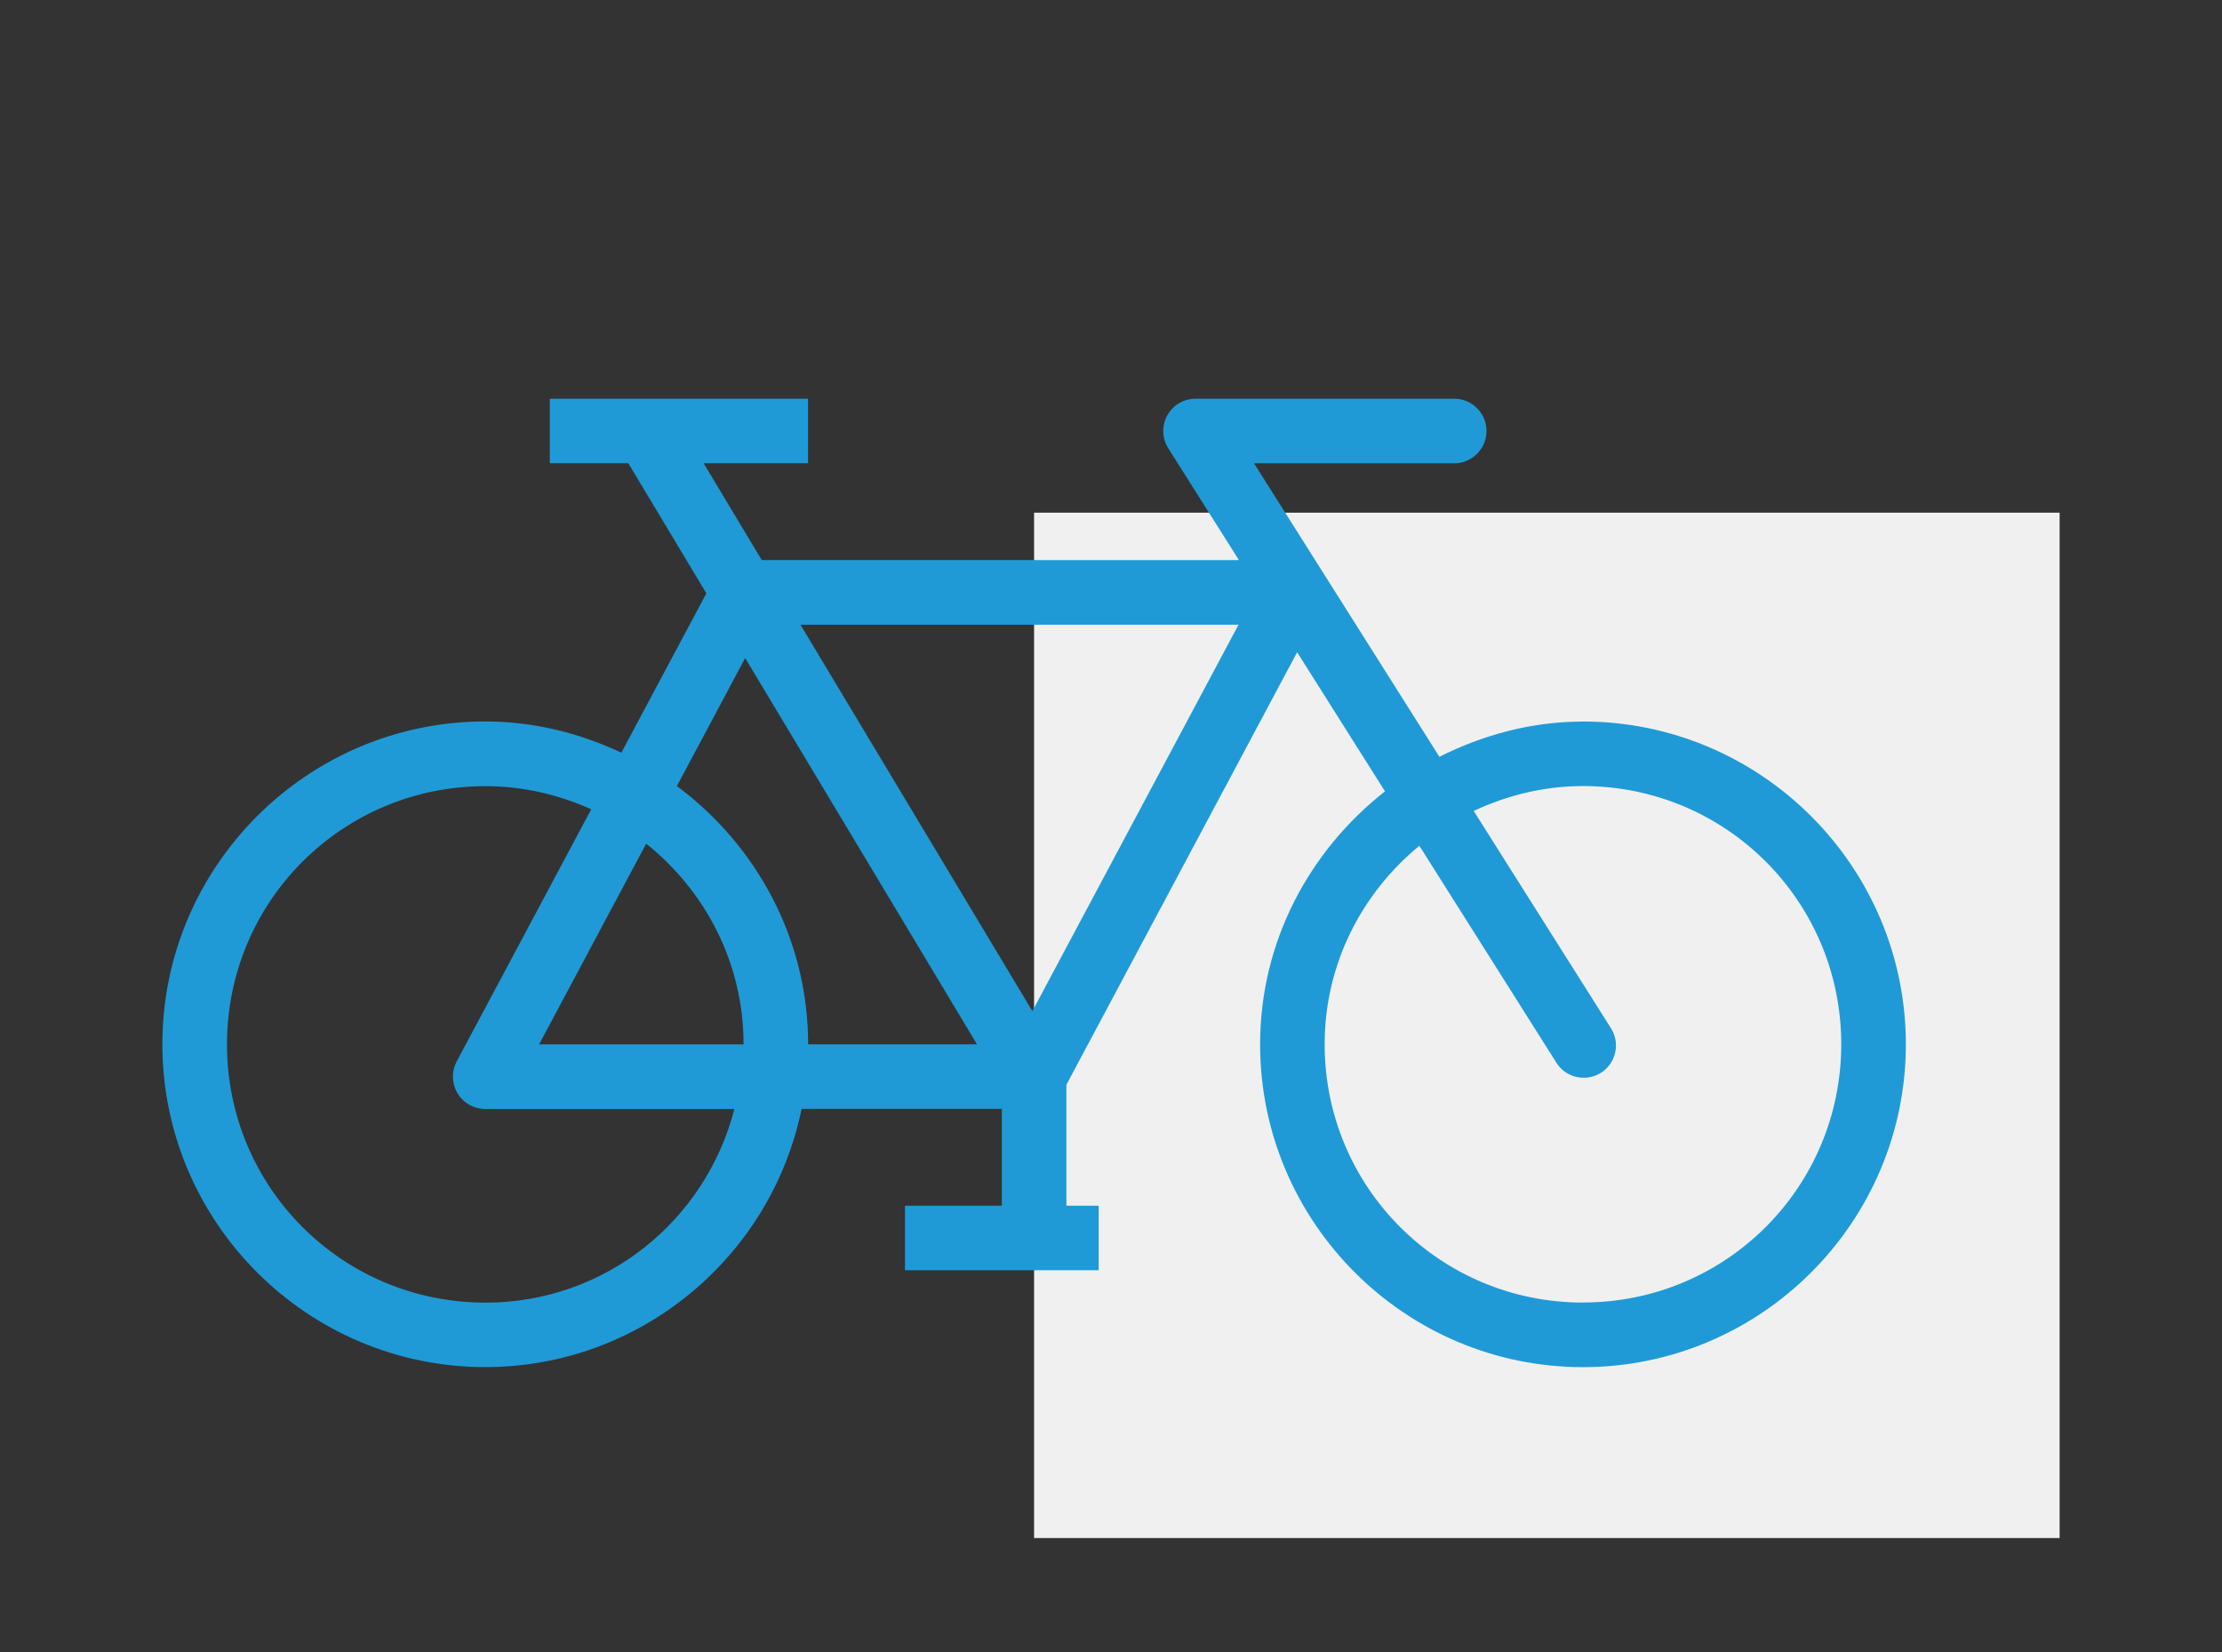
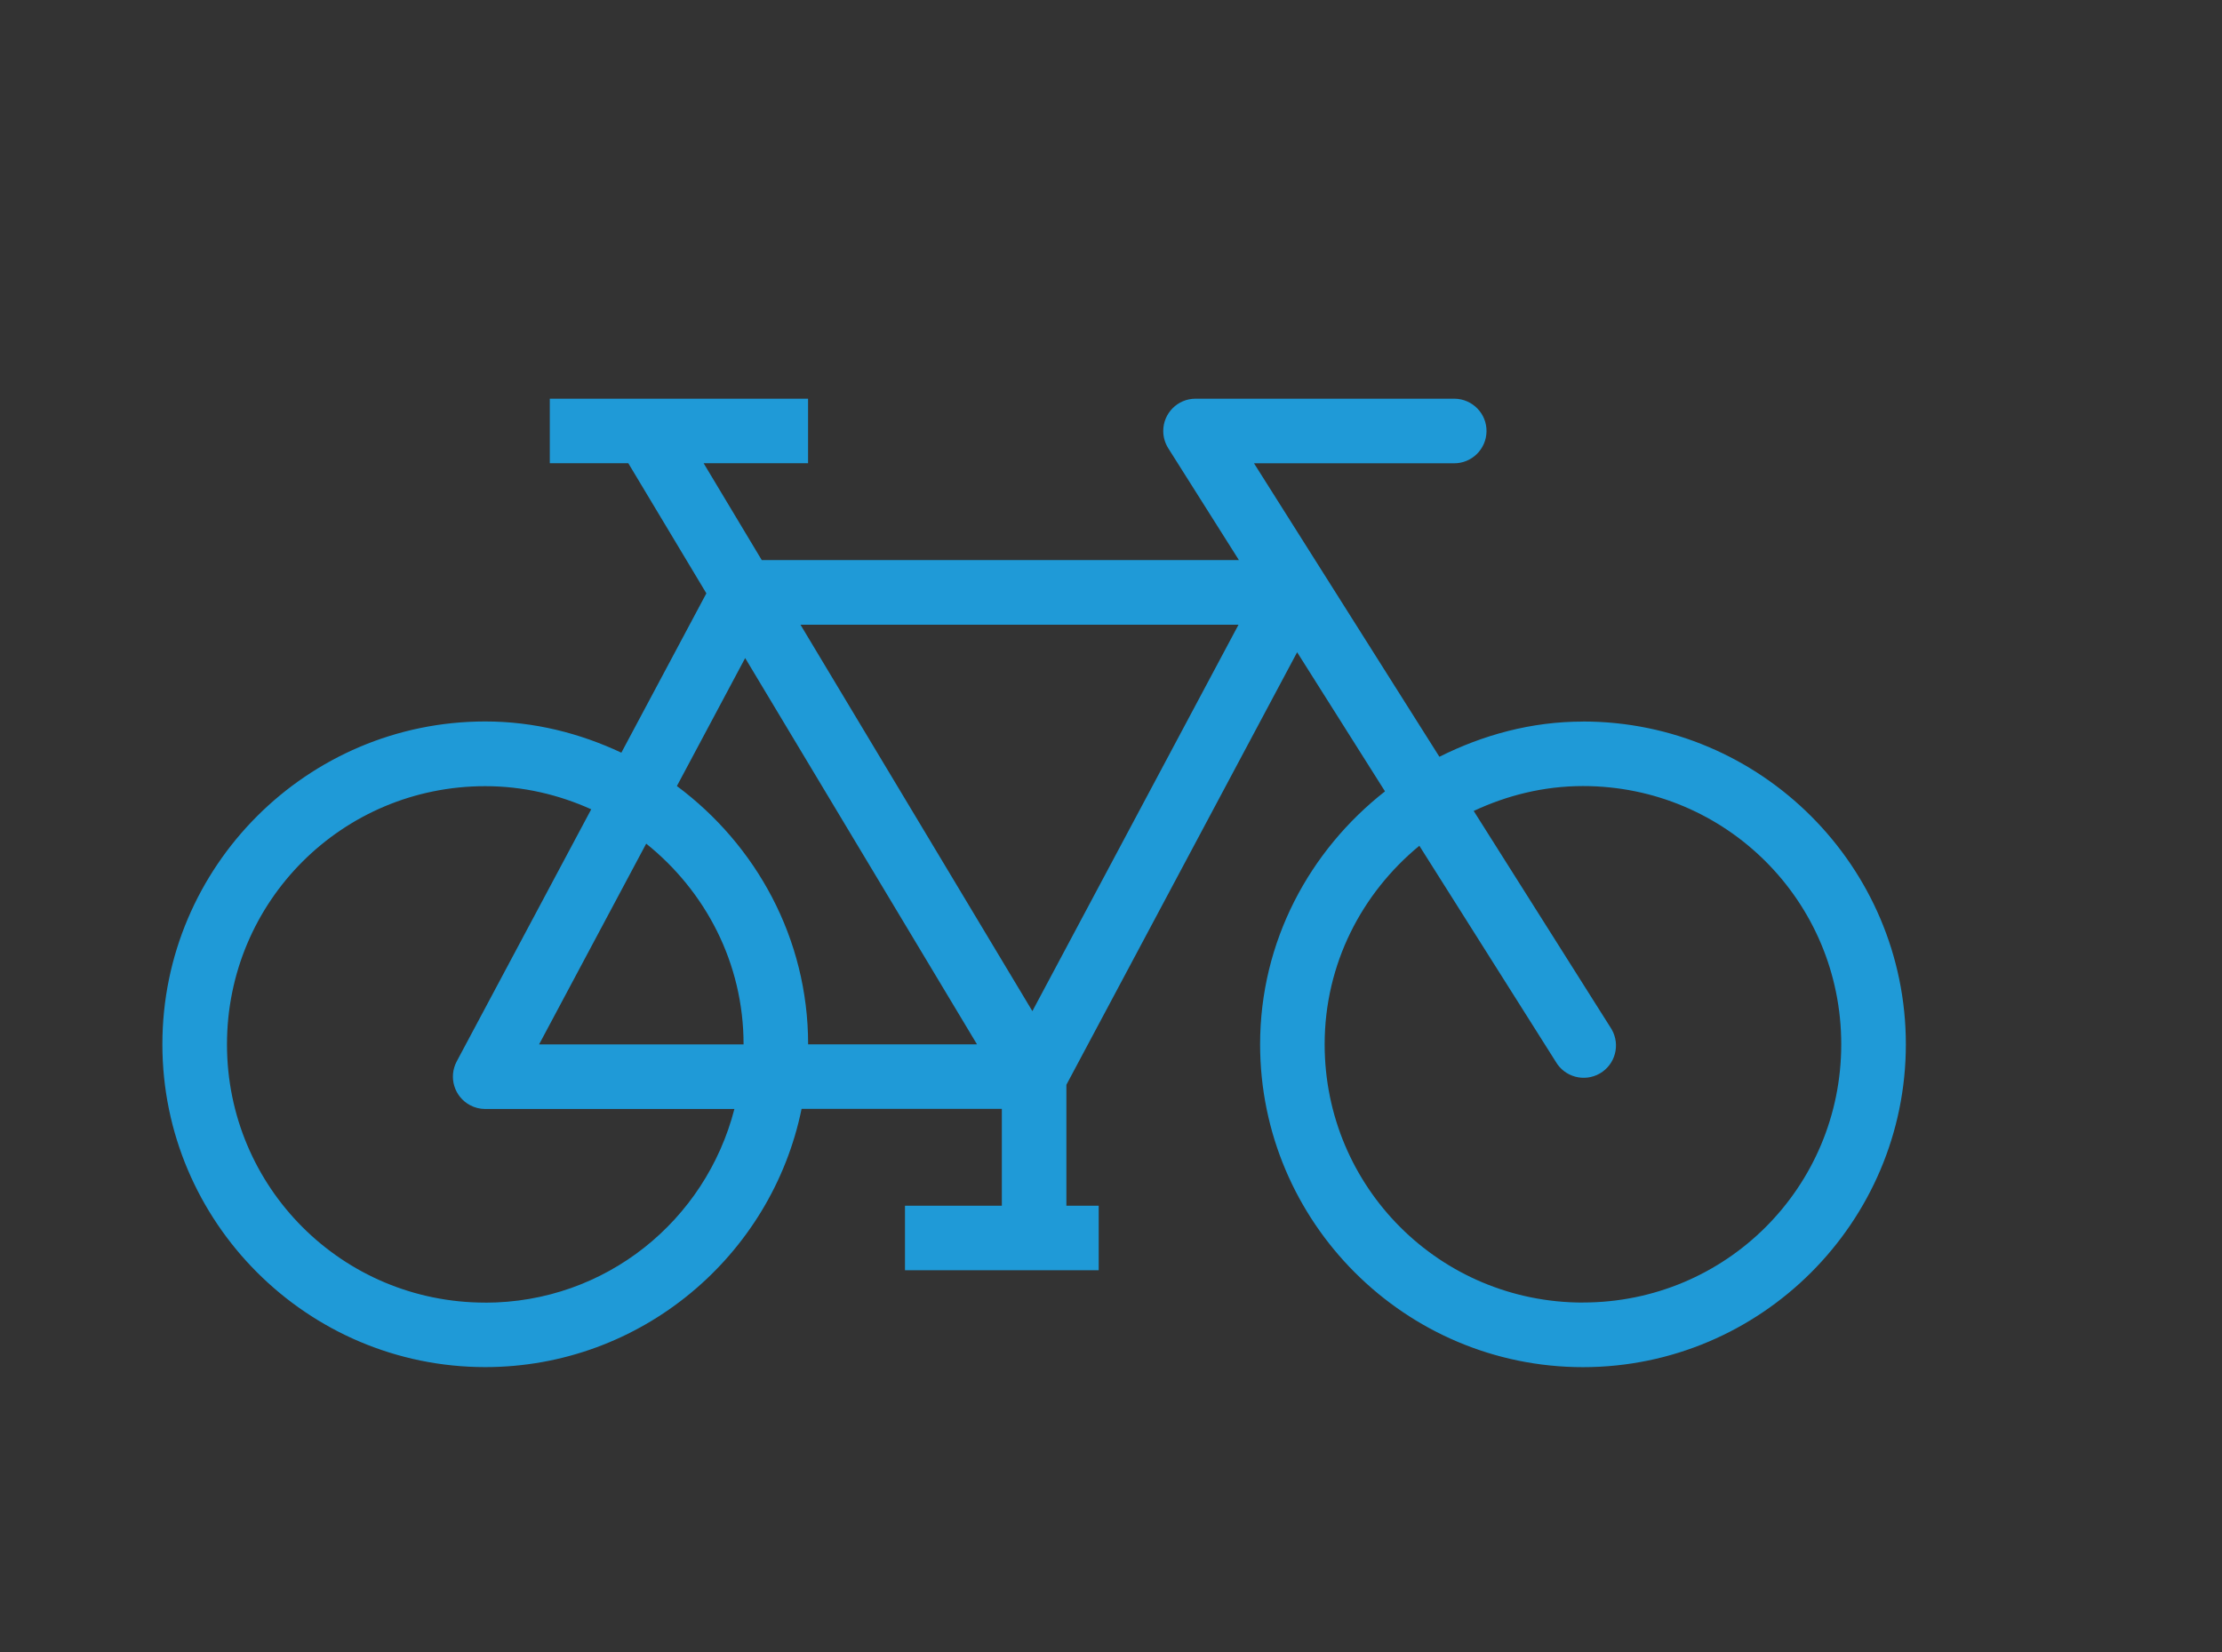
<svg xmlns="http://www.w3.org/2000/svg" viewBox="0 0 39 29">
  <rect x="0" y="0" width="39" height="29" fill="#333333" stroke="none" />
  <g id="a">
-     <rect id="b" x="18.15" y="9" width="18" height="18" fill="#f0f0f0" />
-   </g>
+     </g>
  <g id="c">
    <path d="M27.783,12.667c-.909,0-1.757,.236-2.519,.618l-3.254-5.152h3.506c.313,.004,.57-.246,.575-.559s-.246-.57-.559-.575c-.005-0-.011-0-.016,0l-4.533,0c-.313,0-.566,.254-.566,.567,0,.107,.031,.212,.088,.303l1.24,1.963H13.37l-1.02-1.7h1.833v-1.133h-4.533v1.133h1.378l1.37,2.284-1.492,2.797c-.729-.342-1.533-.548-2.389-.548-3.123,0-5.667,2.544-5.667,5.667s2.544,5.667,5.667,5.667c2.735,0,5.025-1.951,5.552-4.533h3.515v1.7h-1.7v1.133h3.4v-1.133h-.567v-2.123l4.05-7.593,1.542,2.442c-1.324,1.039-2.192,2.634-2.192,4.441,0,3.123,2.544,5.667,5.667,5.667s5.667-2.544,5.667-5.667-2.544-5.667-5.667-5.667ZM8.517,22.867c-2.51,0-4.533-2.023-4.533-4.533,0-2.51,2.023-4.533,4.533-4.533,.666,0,1.292,.15,1.86,.406l-2.361,4.426c-.147,.277-.043,.62,.234,.768,.082,.044,.173,.067,.266,.067h4.374c-.503,1.956-2.258,3.4-4.374,3.4Zm4.533-4.533h-3.588l1.88-3.524c1.035,.83,1.709,2.09,1.709,3.524Zm-1.17-4.534l1.199-2.248,4.069,6.781h-2.964c0-1.86-.914-3.5-2.303-4.534Zm6.24,3.95l-4.07-6.783h7.688l-3.618,6.783Zm9.663,5.116c-2.51,0-4.533-2.023-4.533-4.533,0-1.413,.654-2.655,1.662-3.486l2.393,3.789c.156,.271,.502,.365,.774,.209,.271-.156,.365-.502,.209-.774-.008-.014-.017-.028-.026-.042l-2.396-3.793c.584-.273,1.229-.437,1.918-.437,2.51,0,4.533,2.023,4.533,4.533,0,2.51-2.023,4.533-4.533,4.533Z" fill="#1f9ad7" fill-rule="evenodd" />
  </g>
</svg>